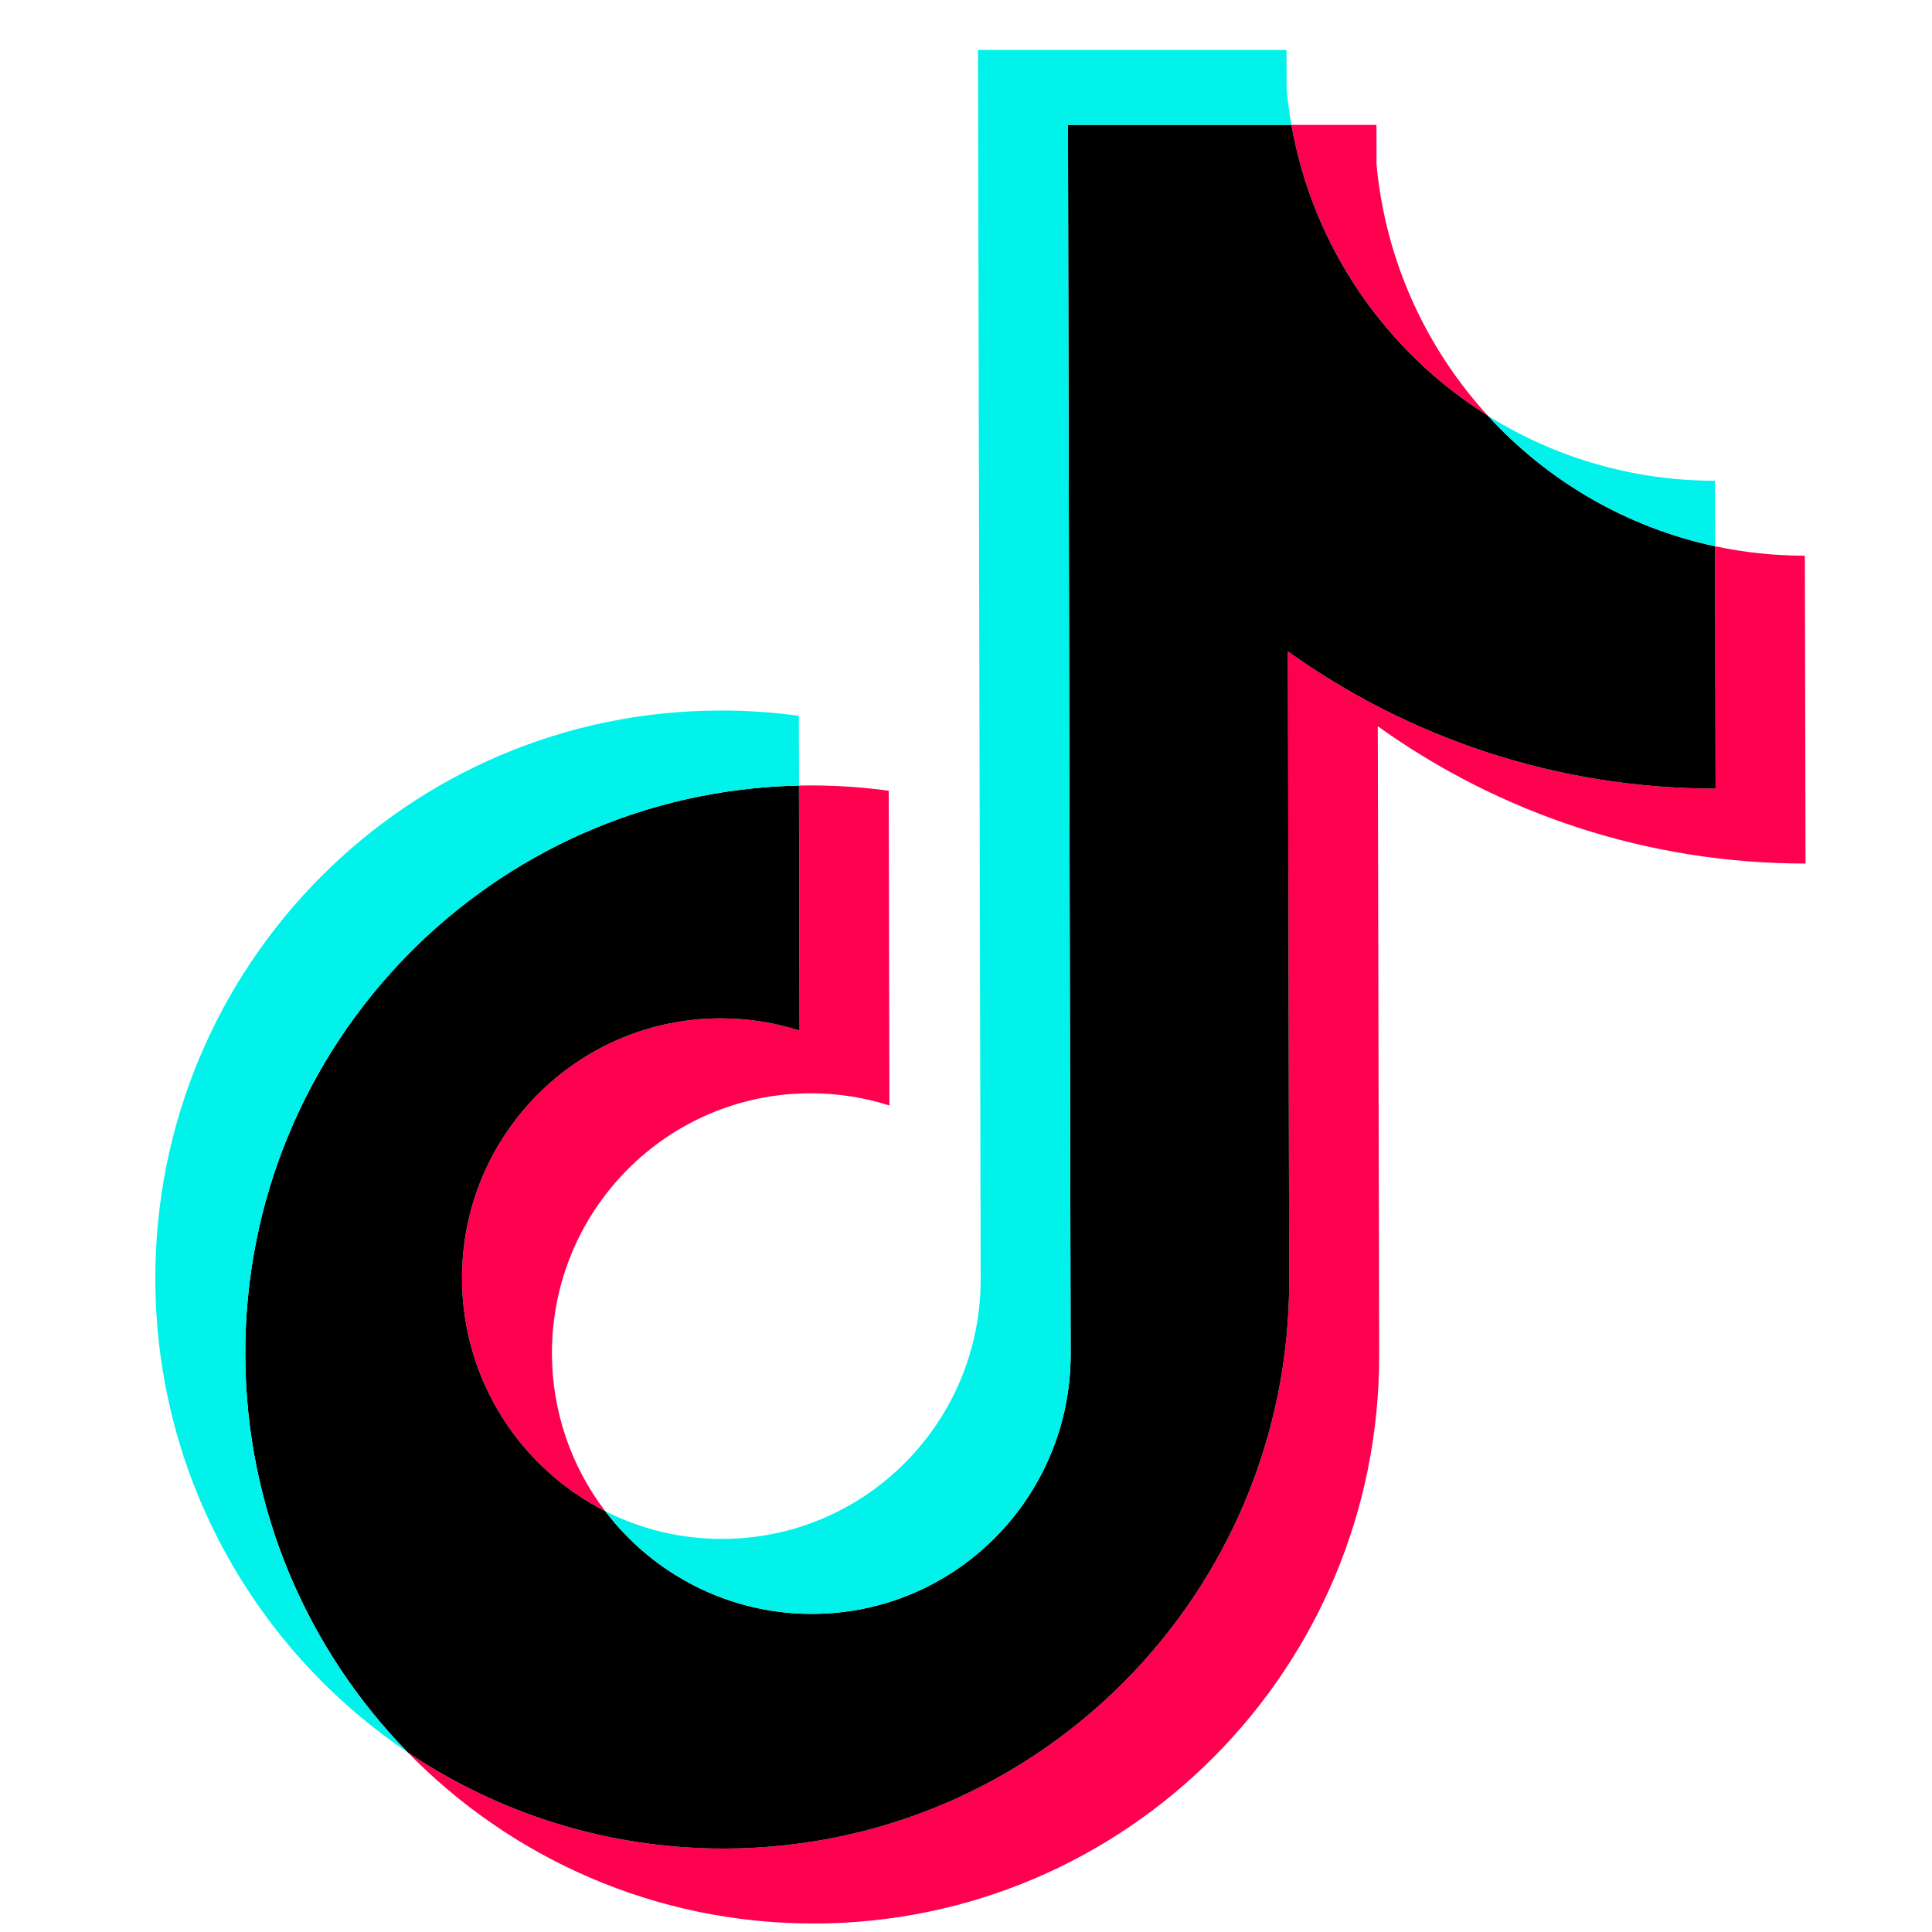
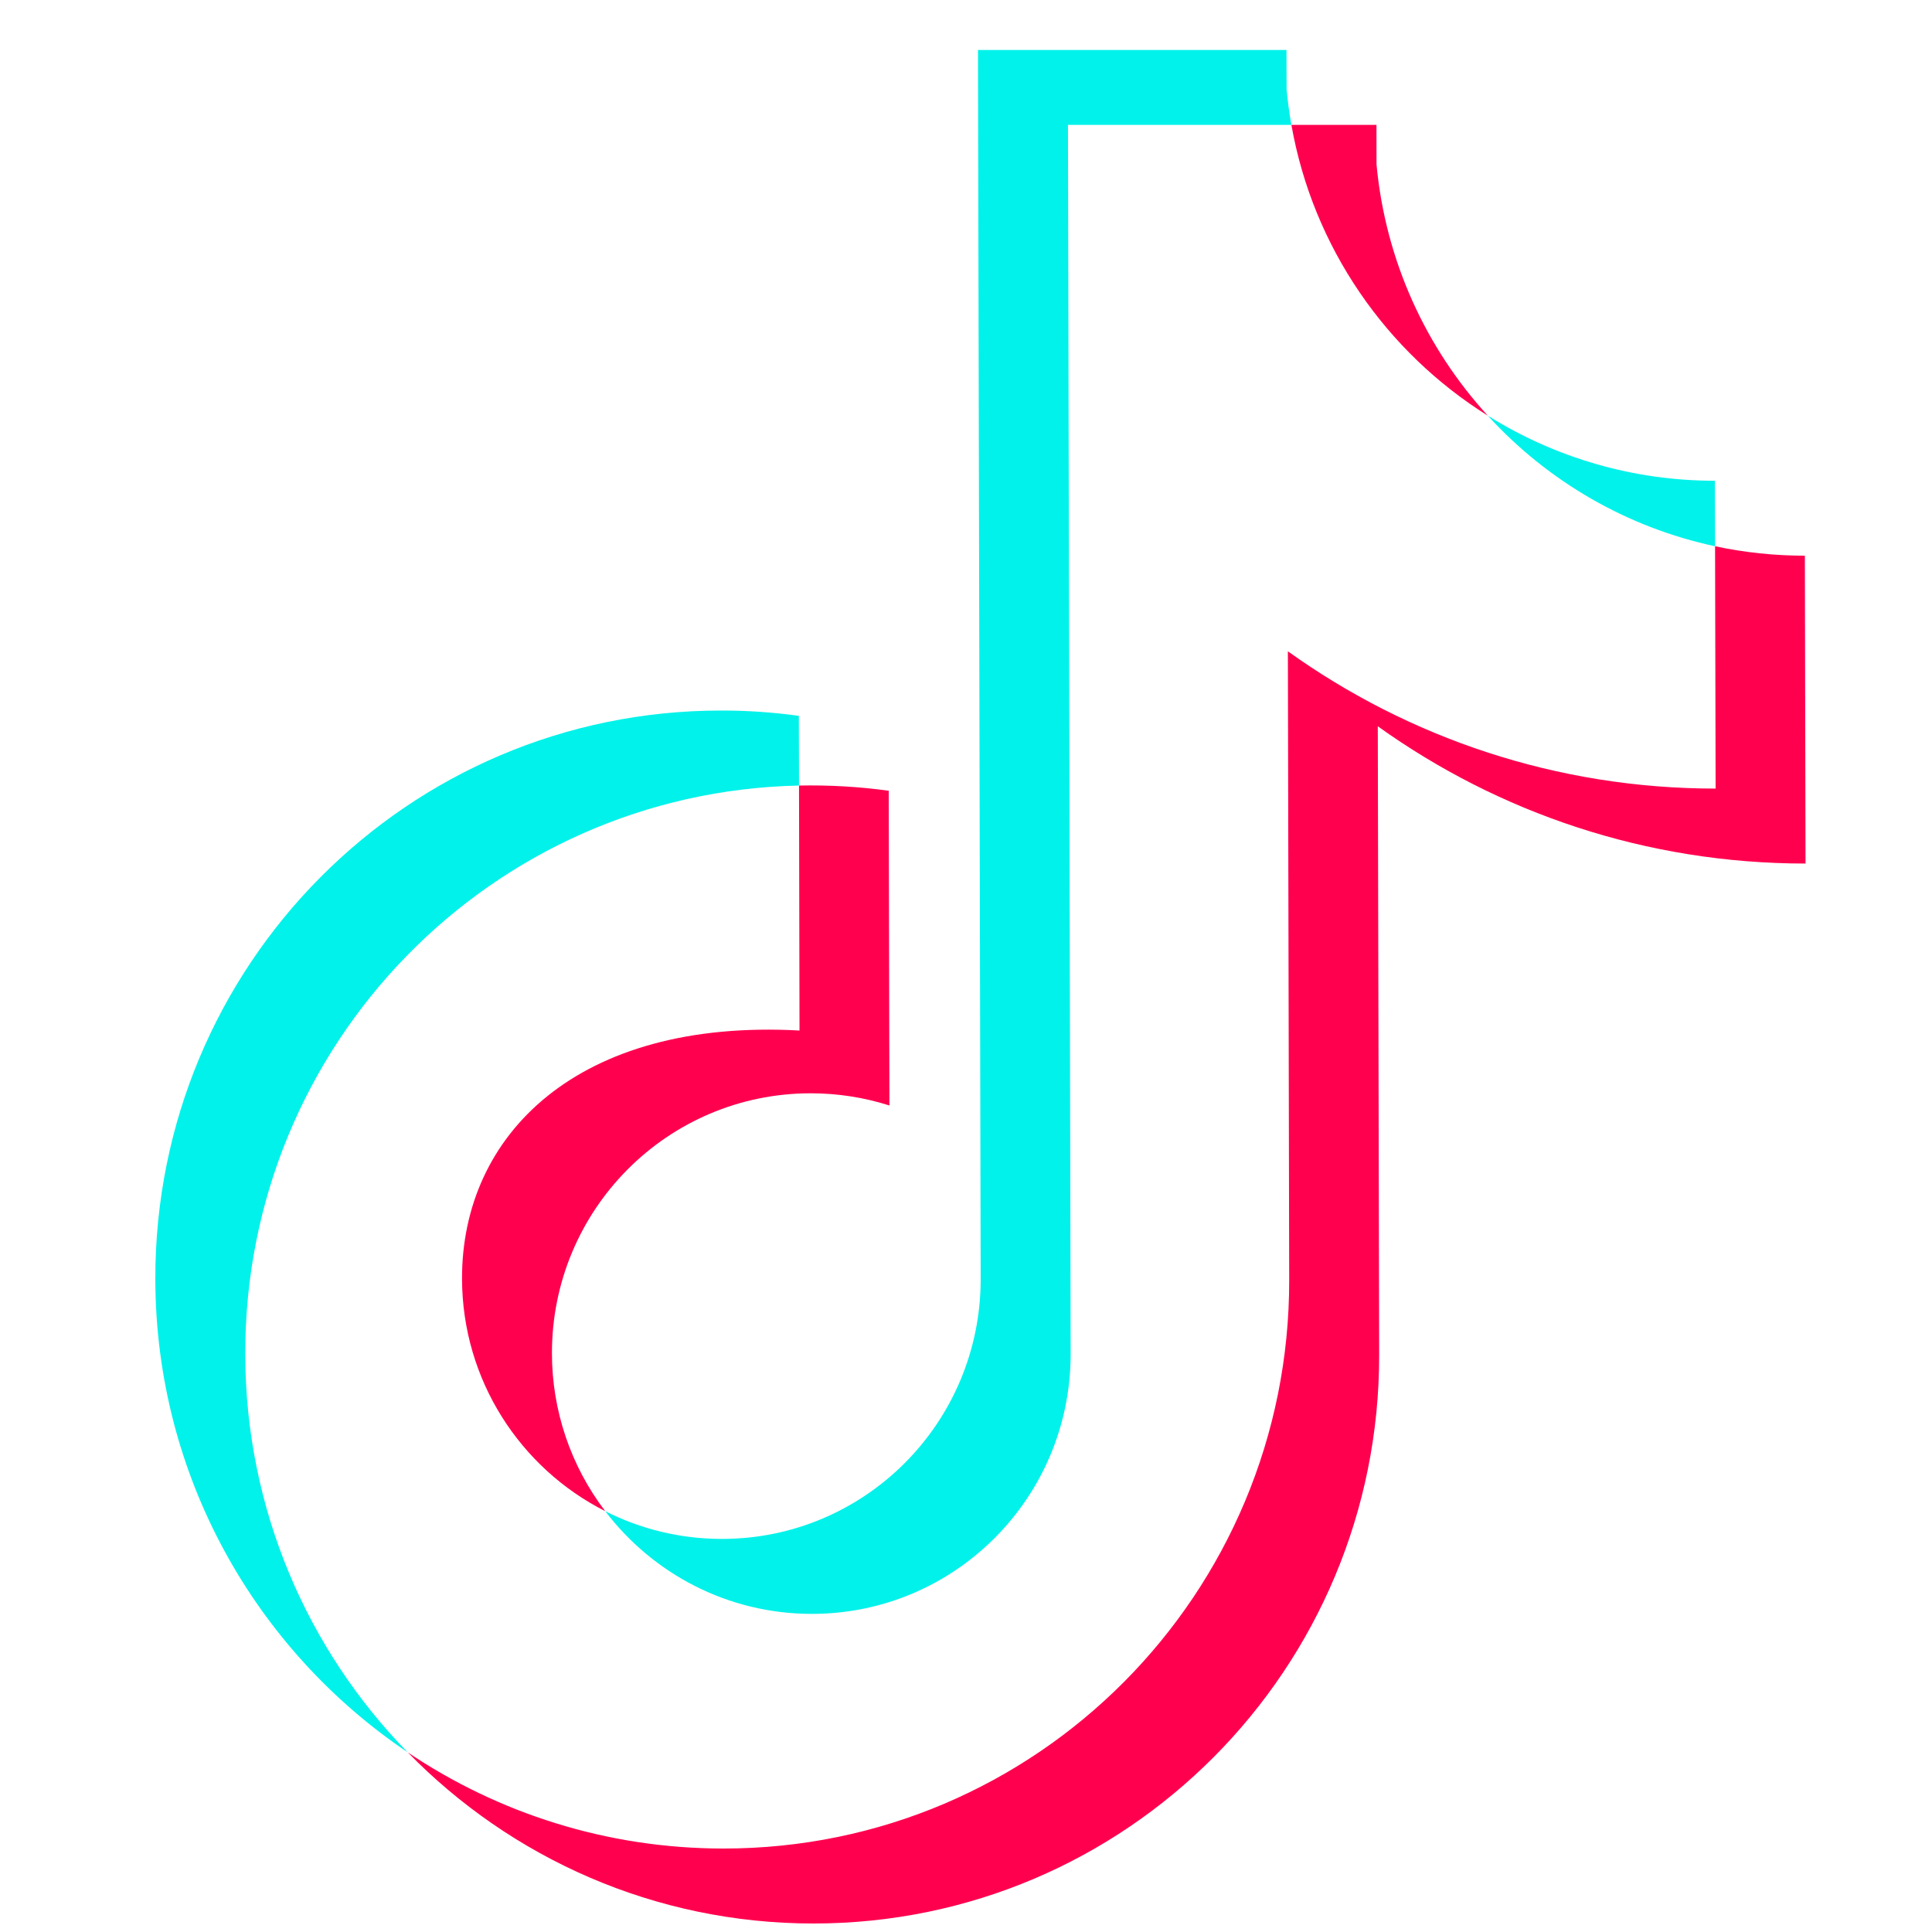
<svg xmlns="http://www.w3.org/2000/svg" width="35" height="35" viewBox="0 0 35 35" fill="none">
-   <path d="M24.96 13.157C27.146 14.723 29.821 15.644 32.709 15.644L32.697 10.067C32.15 10.067 31.605 10.01 31.07 9.896L31.08 14.286C28.192 14.286 25.517 13.365 23.331 11.799L23.355 23.18C23.368 28.873 18.78 33.488 13.107 33.488C10.991 33.488 9.022 32.846 7.386 31.745C9.255 33.659 11.859 34.846 14.736 34.846C20.409 34.846 24.997 30.231 24.985 24.537L24.96 13.157L24.96 13.157ZM26.953 7.53C25.835 6.307 25.1 4.727 24.937 2.98L24.936 2.262L23.395 2.262C23.787 4.483 25.115 6.38 26.953 7.53ZM10.964 27.376C10.339 26.556 10 25.553 9.999 24.521C9.994 21.917 12.092 19.806 14.687 19.806C15.171 19.806 15.652 19.88 16.113 20.027L16.1 14.325C15.562 14.251 15.018 14.22 14.475 14.231L14.484 18.669C14.023 18.522 13.542 18.448 13.058 18.448C10.463 18.448 8.365 20.559 8.37 23.164C8.374 25.005 9.429 26.599 10.964 27.376Z" fill="#FF004F" />
-   <path d="M23.33 11.799C25.517 13.364 28.192 14.286 31.079 14.286L31.07 9.896C29.457 9.551 28.029 8.706 26.953 7.53C25.114 6.38 23.787 4.483 23.395 2.262L19.347 2.262L19.396 24.537C19.392 27.134 17.297 29.237 14.708 29.237C13.182 29.237 11.825 28.507 10.964 27.376C9.429 26.599 8.374 25.005 8.37 23.164C8.364 20.56 10.463 18.448 13.058 18.448C13.555 18.448 14.034 18.526 14.484 18.669L14.474 14.231C8.902 14.347 4.43 18.917 4.443 24.537C4.449 27.343 5.571 29.887 7.386 31.745C9.023 32.846 10.991 33.488 13.107 33.488C18.78 33.488 23.368 28.873 23.355 23.18L23.331 11.799L23.33 11.799Z" fill="black" />
+   <path d="M24.96 13.157C27.146 14.723 29.821 15.644 32.709 15.644L32.697 10.067C32.15 10.067 31.605 10.01 31.07 9.896L31.08 14.286C28.192 14.286 25.517 13.365 23.331 11.799L23.355 23.18C23.368 28.873 18.78 33.488 13.107 33.488C10.991 33.488 9.022 32.846 7.386 31.745C9.255 33.659 11.859 34.846 14.736 34.846C20.409 34.846 24.997 30.231 24.985 24.537L24.96 13.157L24.96 13.157ZM26.953 7.53C25.835 6.307 25.1 4.727 24.937 2.98L24.936 2.262L23.395 2.262C23.787 4.483 25.115 6.38 26.953 7.53ZM10.964 27.376C10.339 26.556 10 25.553 9.999 24.521C9.994 21.917 12.092 19.806 14.687 19.806C15.171 19.806 15.652 19.88 16.113 20.027L16.1 14.325C15.562 14.251 15.018 14.22 14.475 14.231L14.484 18.669C10.463 18.448 8.365 20.559 8.37 23.164C8.374 25.005 9.429 26.599 10.964 27.376Z" fill="#FF004F" />
  <path d="M31.07 9.896L31.067 8.709C29.614 8.711 28.188 8.303 26.953 7.53C28.048 8.73 29.487 9.557 31.07 9.896ZM23.395 2.262C23.357 2.05 23.328 1.836 23.308 1.622L23.306 0.905L17.717 0.905L17.766 23.18C17.763 25.776 15.668 27.879 13.079 27.879C12.318 27.879 11.6 27.698 10.964 27.376C11.825 28.507 13.182 29.237 14.708 29.237C17.297 29.237 19.392 27.134 19.396 24.537L19.347 2.262L23.395 2.262ZM14.475 14.231L14.472 12.968C14.005 12.904 13.534 12.871 13.062 12.872C7.39 12.872 2.801 17.487 2.814 23.18C2.822 26.749 4.636 29.894 7.386 31.745C5.571 29.886 4.449 27.343 4.443 24.537C4.431 18.917 8.902 14.347 14.475 14.231Z" fill="#00F2EA" />
</svg>